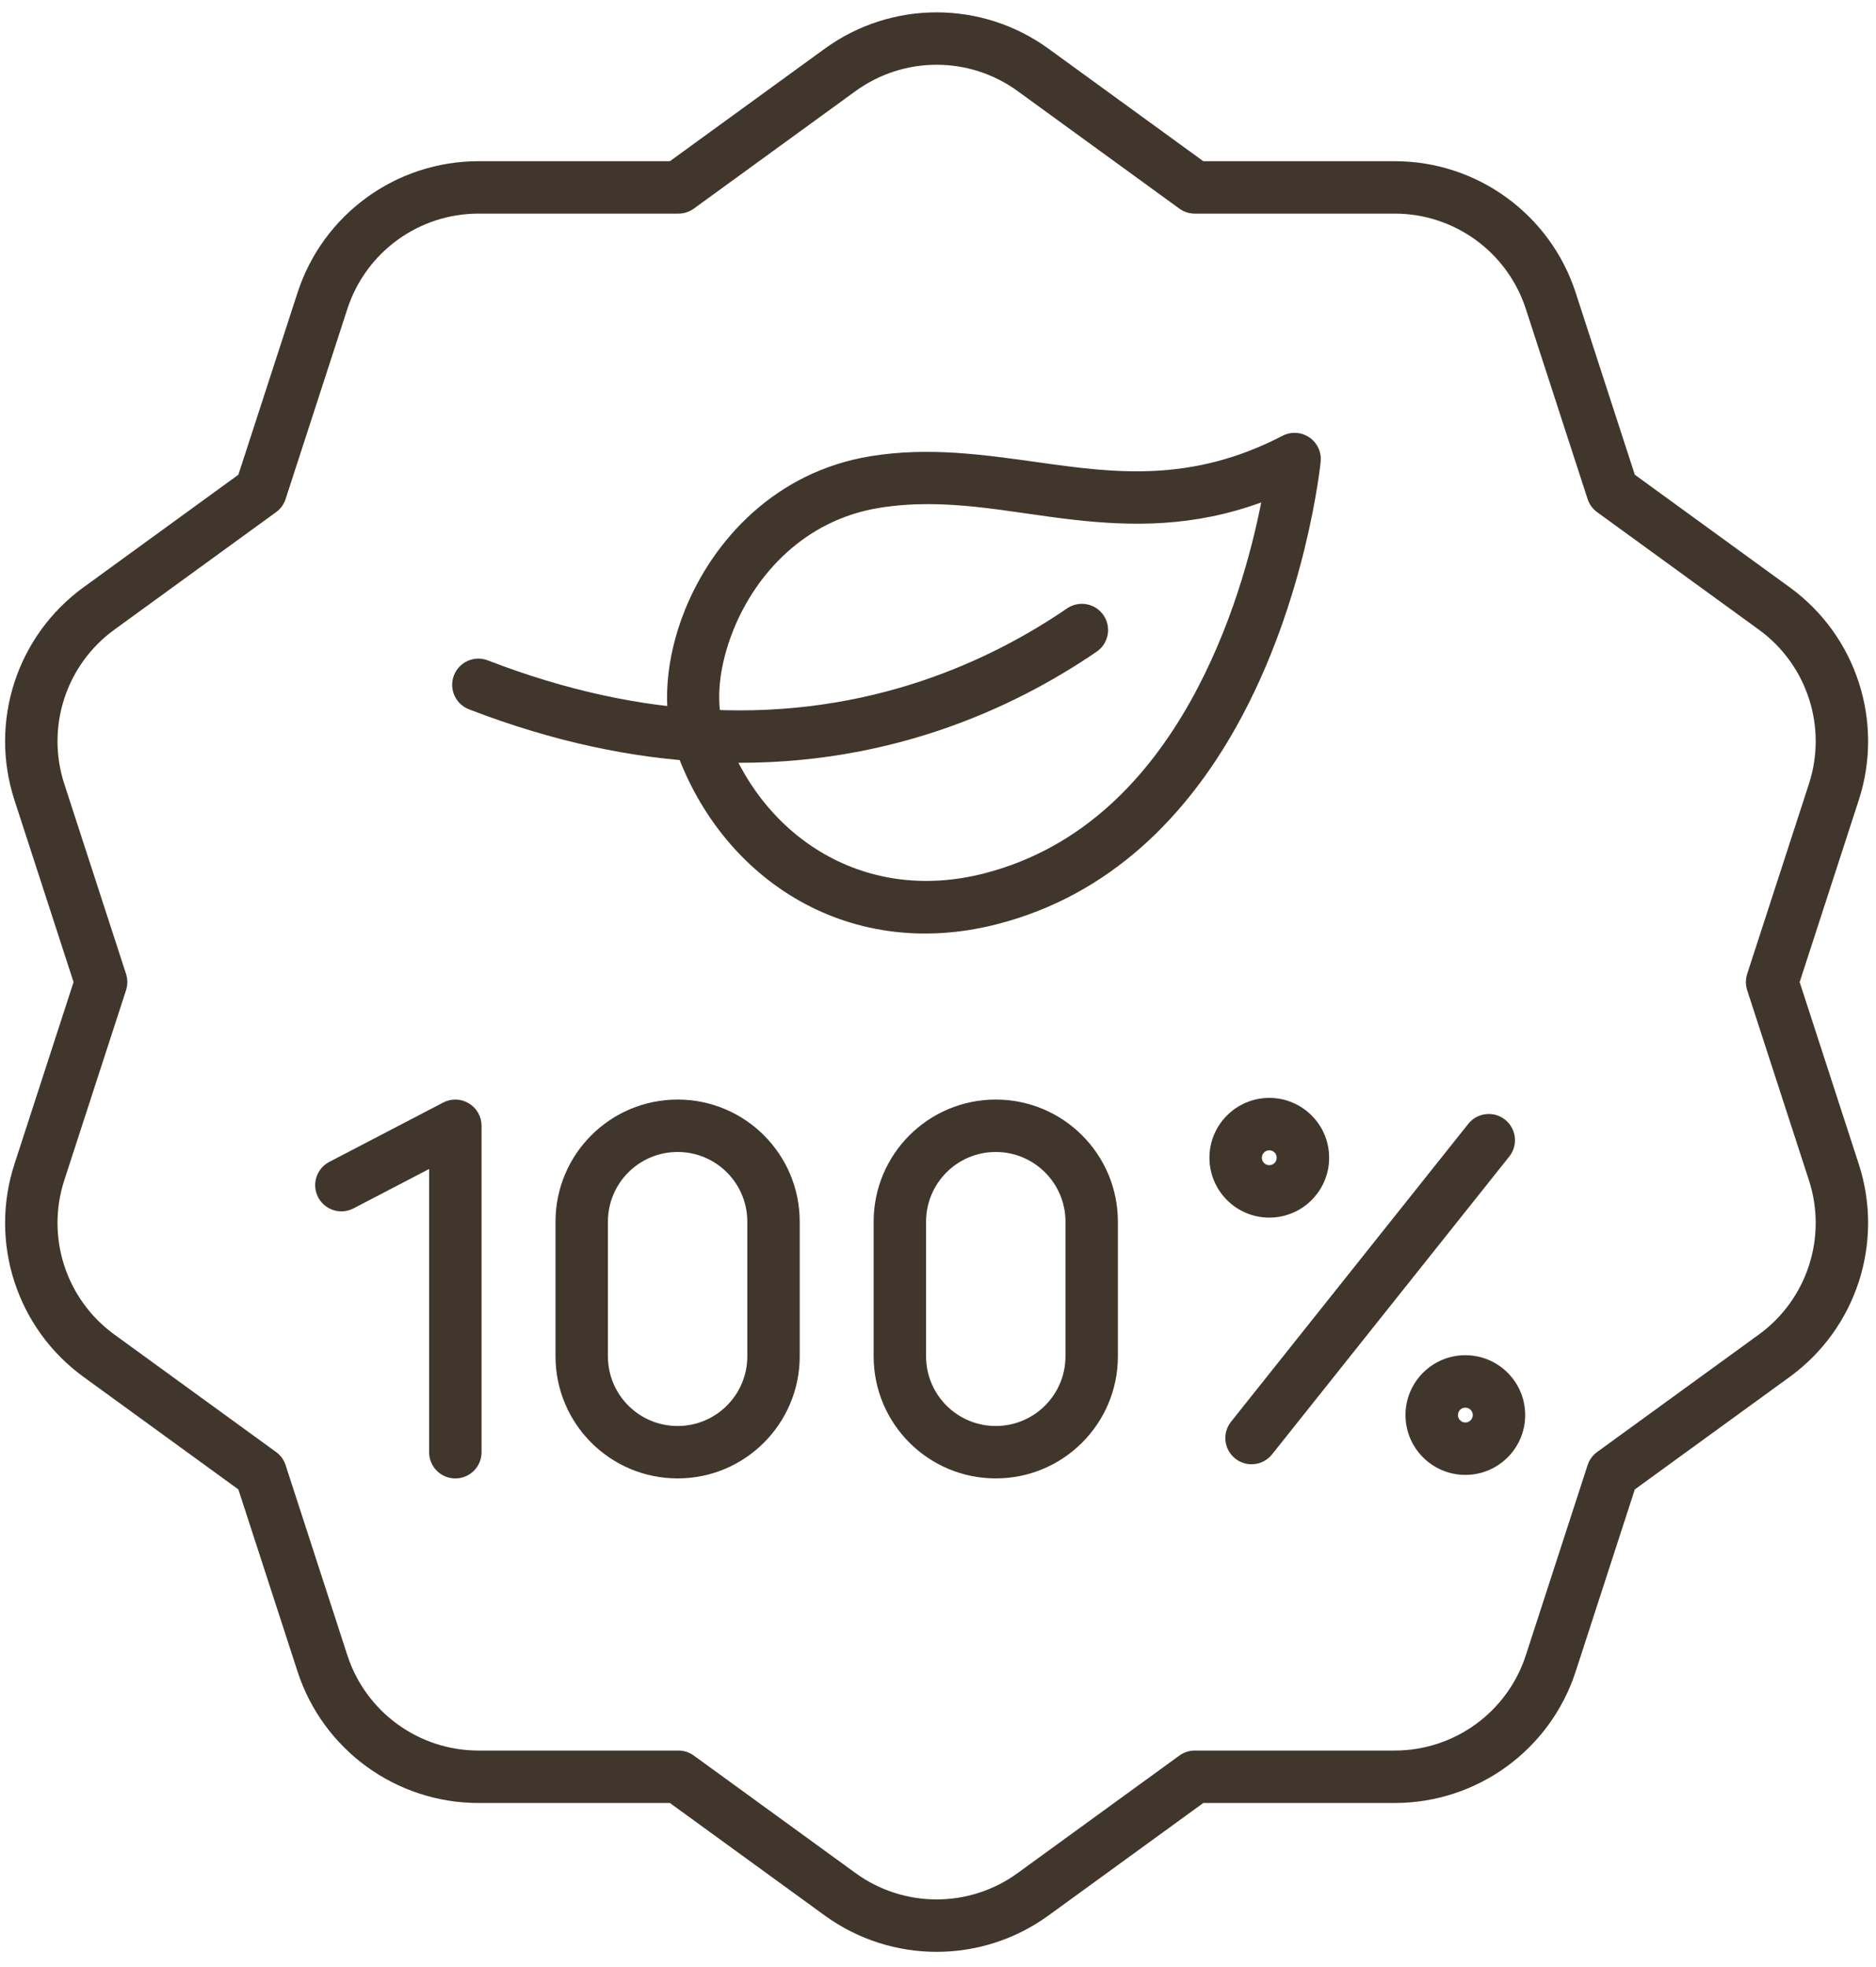
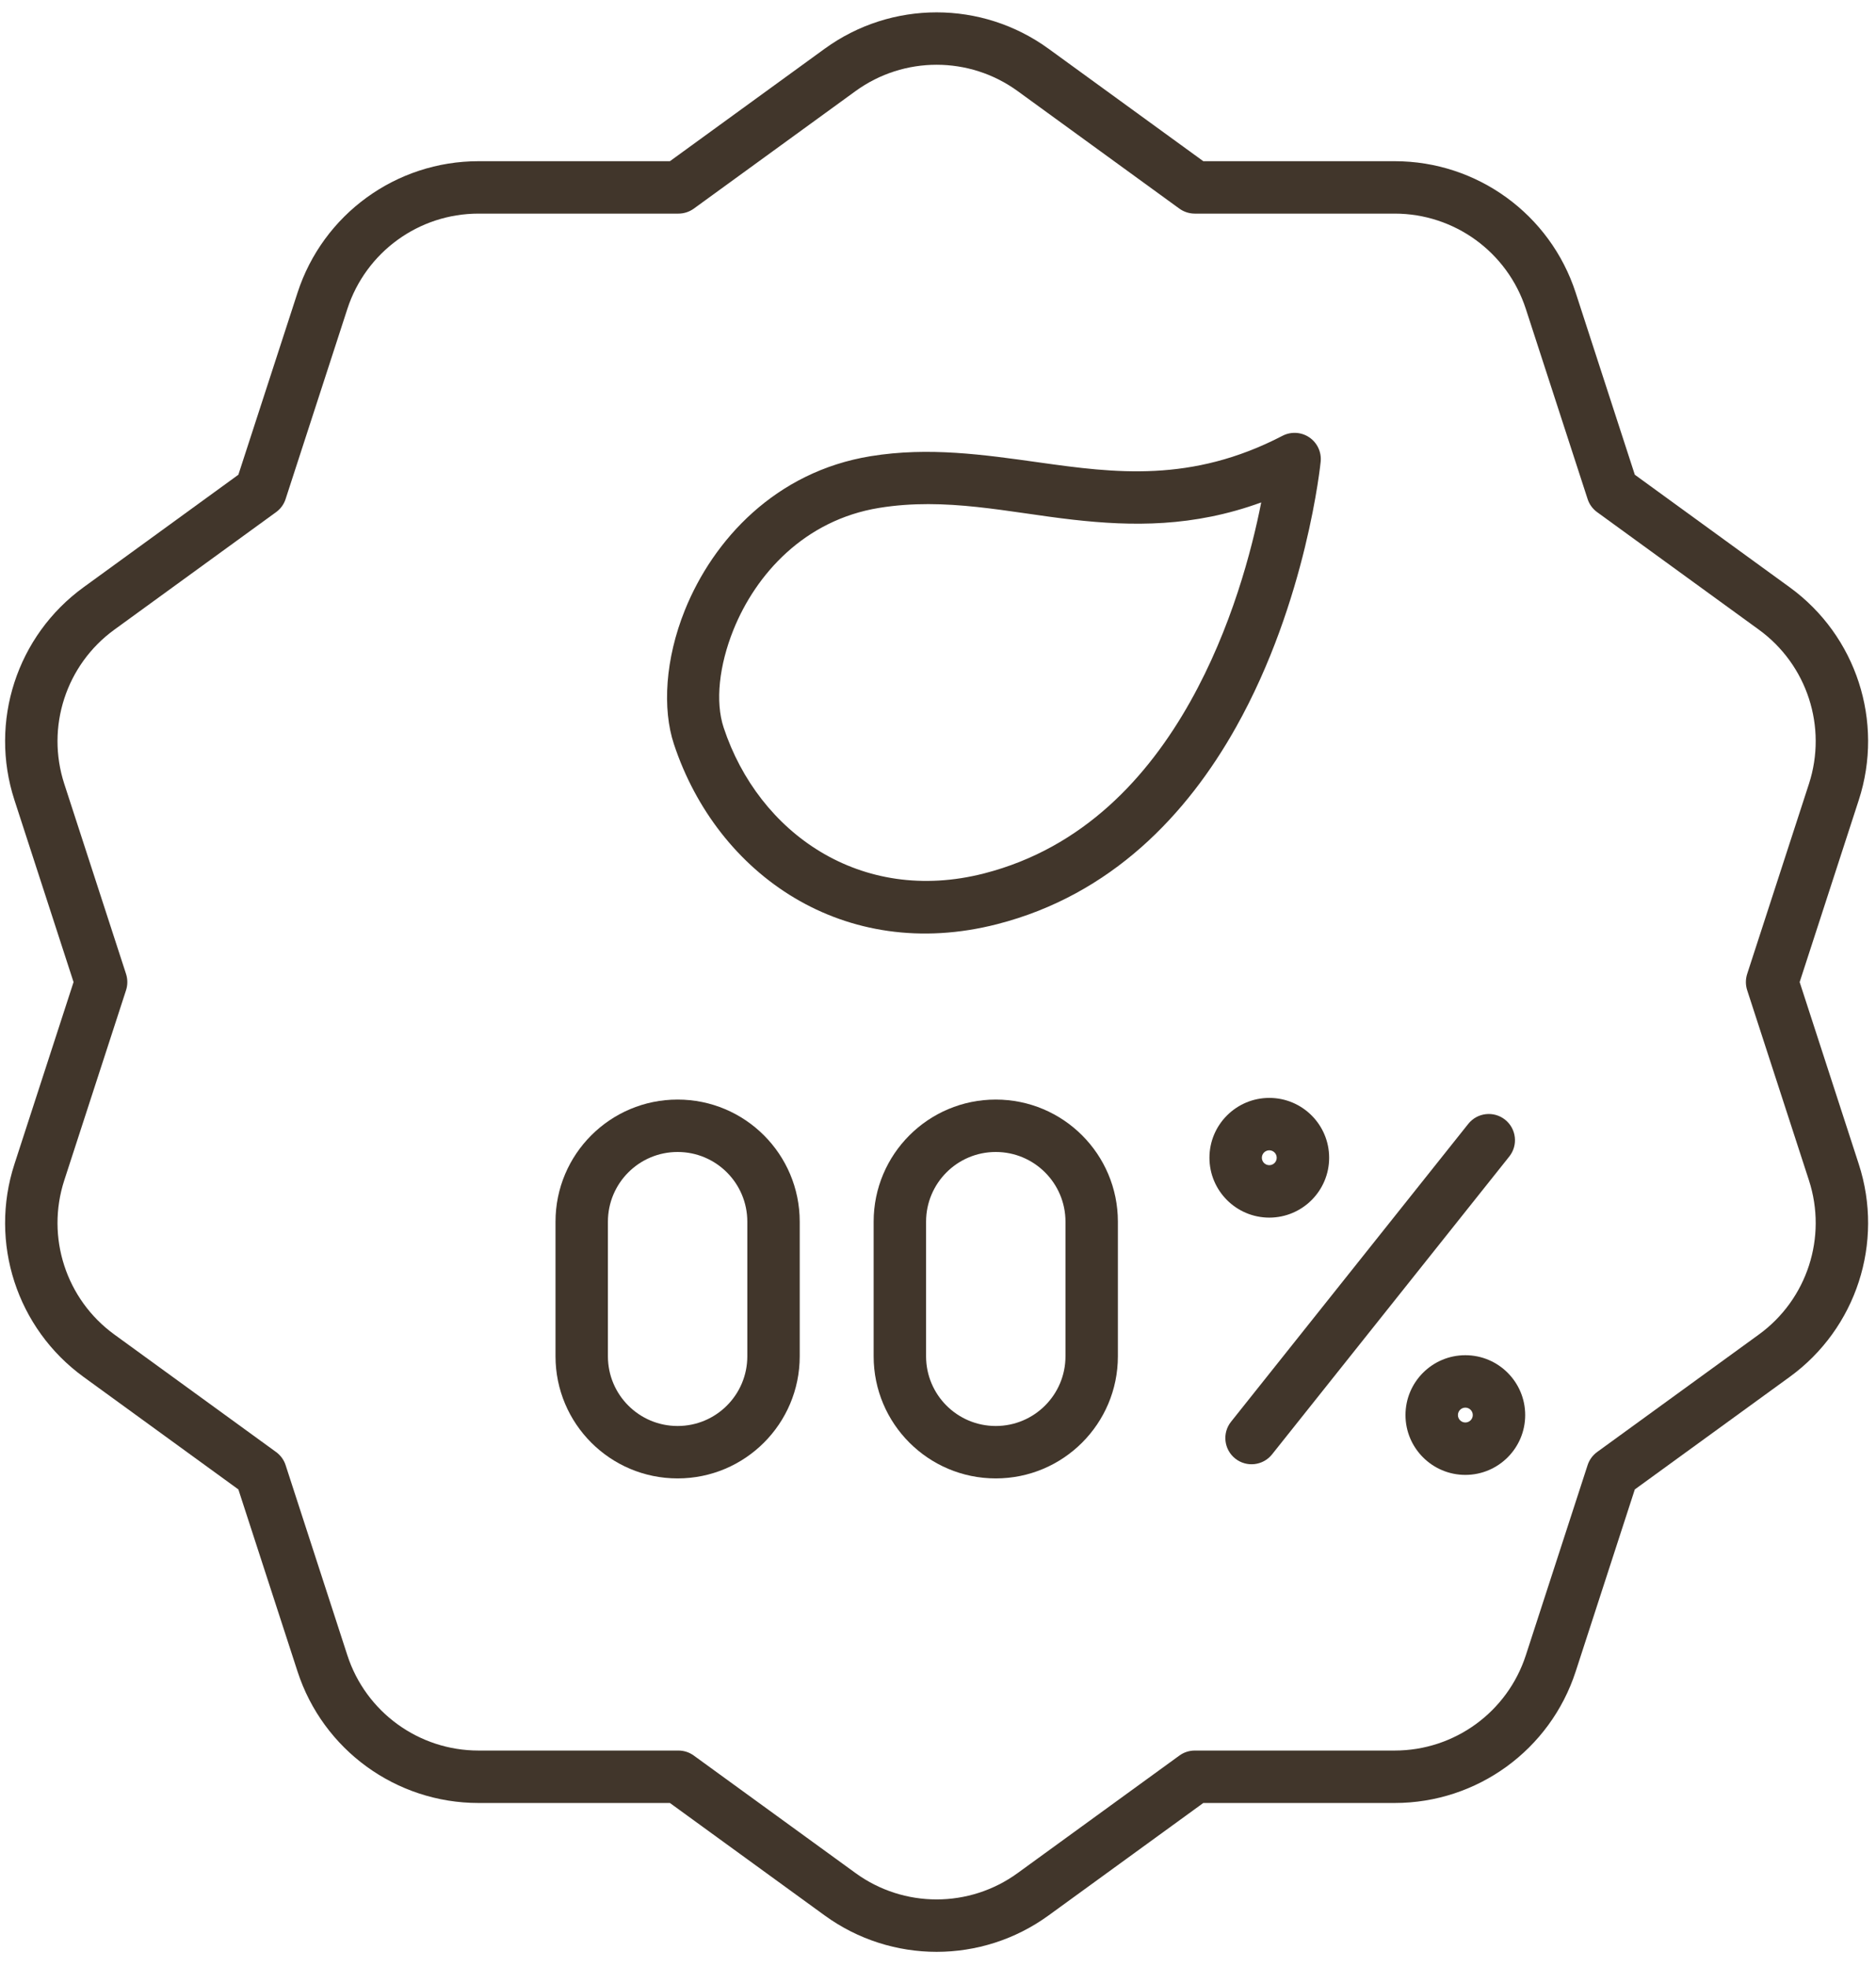
<svg xmlns="http://www.w3.org/2000/svg" width="62" height="65" viewBox="0 0 62 65" fill="none">
  <path fill-rule="evenodd" clip-rule="evenodd" d="M27.257 1.609L22.14 5.327H15.815C13.09 5.327 10.675 7.081 9.833 9.673L7.878 15.688L2.761 19.407C0.557 21.008 -0.366 23.847 0.477 26.438L2.431 32.454L0.477 38.47C-0.366 41.061 0.557 43.9 2.761 45.501L7.878 49.219L9.833 55.235C10.675 57.826 13.09 59.581 15.815 59.581H22.14L27.257 63.299C29.462 64.9 32.446 64.9 34.651 63.299L39.768 59.581H46.093C48.818 59.581 51.233 57.826 52.075 55.235L54.029 49.219L59.147 45.501C61.351 43.9 62.273 41.061 61.431 38.47L59.477 32.454L61.431 26.438C62.273 23.847 61.351 21.008 59.147 19.407L54.029 15.688L52.075 9.673C51.233 7.081 48.818 5.327 46.093 5.327H39.768L34.651 1.609C32.446 0.008 29.462 0.008 27.257 1.609ZM28.275 3.01C29.873 1.85 32.035 1.85 33.632 3.01C36.056 4.771 38.977 6.894 38.977 6.894C39.125 7.001 39.304 7.059 39.487 7.059H46.093C48.068 7.059 49.817 8.331 50.427 10.208C51.353 13.058 52.469 16.491 52.469 16.491C52.525 16.666 52.636 16.817 52.783 16.924C52.783 16.924 55.705 19.047 58.129 20.808C59.726 21.968 60.394 24.025 59.784 25.903C58.858 28.752 57.742 32.186 57.742 32.186C57.686 32.36 57.686 32.548 57.742 32.721C57.742 32.721 58.858 36.156 59.784 39.005C60.394 40.883 59.726 42.94 58.129 44.1C55.705 45.861 52.783 47.983 52.783 47.983C52.636 48.091 52.525 48.242 52.469 48.416C52.469 48.416 51.353 51.85 50.427 54.7C49.817 56.577 48.068 57.848 46.093 57.848C43.097 57.848 39.487 57.848 39.487 57.848C39.304 57.848 39.125 57.906 38.977 58.014C38.977 58.014 36.056 60.136 33.632 61.897C32.035 63.058 29.873 63.058 28.275 61.897C25.852 60.136 22.93 58.014 22.93 58.014C22.782 57.906 22.604 57.848 22.421 57.848C22.421 57.848 18.811 57.848 15.815 57.848C13.84 57.848 12.091 56.577 11.48 54.7C10.555 51.85 9.439 48.416 9.439 48.416C9.383 48.242 9.272 48.091 9.124 47.983C9.124 47.983 6.203 45.861 3.779 44.1C2.182 42.94 1.514 40.883 2.124 39.005C3.05 36.156 4.166 32.721 4.166 32.721C4.222 32.548 4.222 32.36 4.166 32.186C4.166 32.186 3.05 28.752 2.124 25.903C1.514 24.025 2.182 21.968 3.779 20.808C6.203 19.047 9.124 16.924 9.124 16.924C9.272 16.817 9.383 16.666 9.439 16.491C9.439 16.491 10.555 13.058 11.48 10.208C12.091 8.331 13.84 7.059 15.815 7.059H22.421C22.604 7.059 22.782 7.001 22.93 6.894L28.275 3.01Z" fill="#41362B" />
  <path fill-rule="evenodd" clip-rule="evenodd" d="M22.272 24.589C23.704 28.916 27.908 31.834 32.953 30.54C36.741 29.57 39.237 26.904 40.849 24.031C43.197 19.848 43.647 15.255 43.647 15.255C43.678 14.939 43.534 14.631 43.271 14.453C43.008 14.275 42.668 14.255 42.386 14.401C39.369 15.968 36.83 15.63 34.354 15.283C32.511 15.025 30.697 14.762 28.774 15.075C25.638 15.585 23.572 17.831 22.632 20.168C21.986 21.775 21.885 23.421 22.272 24.589H22.272ZM23.916 24.044C23.633 23.189 23.766 21.99 24.239 20.814C24.979 18.976 26.585 17.186 29.053 16.784C31.263 16.424 33.316 16.931 35.463 17.174C37.416 17.394 39.437 17.422 41.682 16.603C41.371 18.181 40.7 20.757 39.338 23.184C37.941 25.674 35.807 28.021 32.523 28.863C28.454 29.906 25.072 27.535 23.916 24.044H23.916Z" fill="#41362B" />
-   <path fill-rule="evenodd" clip-rule="evenodd" d="M15.497 23.439C18.338 24.537 20.951 25.056 23.321 25.178C29.164 25.481 33.543 23.381 36.244 21.535C36.639 21.265 36.74 20.726 36.47 20.331C36.2 19.936 35.661 19.835 35.266 20.105C32.789 21.799 28.771 23.726 23.41 23.448C21.202 23.334 18.769 22.846 16.122 21.823C15.677 21.65 15.175 21.872 15.002 22.318C14.83 22.764 15.052 23.266 15.497 23.439Z" fill="#41362B" />
-   <path fill-rule="evenodd" clip-rule="evenodd" d="M11.683 39.932L14.182 38.63V47.989C14.182 48.468 14.57 48.856 15.048 48.856C15.527 48.856 15.915 48.468 15.915 47.989V37.202C15.915 36.899 15.757 36.618 15.498 36.462C15.239 36.304 14.917 36.294 14.648 36.434L10.882 38.396C10.458 38.617 10.293 39.14 10.514 39.564C10.735 39.988 11.259 40.153 11.683 39.932Z" fill="#41362B" />
  <path fill-rule="evenodd" clip-rule="evenodd" d="M48.525 37.139L40.685 46.982C40.387 47.356 40.449 47.901 40.823 48.199C41.197 48.497 41.742 48.435 42.04 48.061L49.88 38.218C50.178 37.844 50.116 37.299 49.742 37.001C49.368 36.703 48.823 36.765 48.525 37.139Z" fill="#41362B" />
  <path fill-rule="evenodd" clip-rule="evenodd" d="M41.949 36.281C40.858 36.281 39.971 37.167 39.971 38.259C39.971 39.35 40.858 40.237 41.949 40.237C43.041 40.237 43.927 39.35 43.927 38.259C43.927 37.167 43.041 36.281 41.949 36.281ZM41.949 38.013C42.085 38.013 42.194 38.123 42.194 38.259C42.194 38.394 42.085 38.504 41.949 38.504C41.813 38.504 41.703 38.394 41.703 38.259C41.703 38.123 41.813 38.013 41.949 38.013Z" fill="#41362B" />
  <path fill-rule="evenodd" clip-rule="evenodd" d="M48.428 44.784C47.337 44.784 46.45 45.67 46.45 46.762C46.45 47.853 47.337 48.739 48.428 48.739C49.52 48.739 50.406 47.853 50.406 46.762C50.406 45.67 49.52 44.784 48.428 44.784ZM48.428 46.516C48.564 46.516 48.674 46.626 48.674 46.762C48.674 46.897 48.564 47.007 48.428 47.007C48.293 47.007 48.183 46.897 48.183 46.762C48.183 46.626 48.293 46.516 48.428 46.516Z" fill="#41362B" />
  <path fill-rule="evenodd" clip-rule="evenodd" d="M26.43 44.819V40.372C26.43 38.143 24.623 36.336 22.395 36.336C22.395 36.336 22.395 36.336 22.394 36.336C20.166 36.336 18.359 38.143 18.359 40.372V44.819C18.359 47.048 20.166 48.855 22.394 48.855H22.395C24.623 48.855 26.43 47.048 26.43 44.819ZM24.698 40.372V44.819C24.698 46.092 23.667 47.123 22.395 47.123H22.394C21.122 47.123 20.091 46.092 20.091 44.82C20.091 44.819 20.091 40.372 20.091 40.372C20.091 39.099 21.122 38.068 22.394 38.068H22.395C23.667 38.068 24.698 39.099 24.698 40.372Z" fill="#41362B" />
  <path fill-rule="evenodd" clip-rule="evenodd" d="M36.945 44.819V40.372C36.945 38.143 35.138 36.336 32.909 36.336H32.909C30.68 36.336 28.873 38.143 28.873 40.372V44.819C28.873 47.048 30.68 48.855 32.909 48.855H32.909C35.138 48.855 36.945 47.048 36.945 44.819ZM35.213 40.372V44.819C35.213 46.092 34.181 47.123 32.909 47.123H32.909C31.637 47.123 30.606 46.092 30.606 44.82C30.606 44.819 30.606 40.372 30.606 40.372C30.606 39.099 31.637 38.068 32.909 38.068H32.909C34.181 38.068 35.213 39.099 35.213 40.372Z" fill="#41362B" />
</svg>